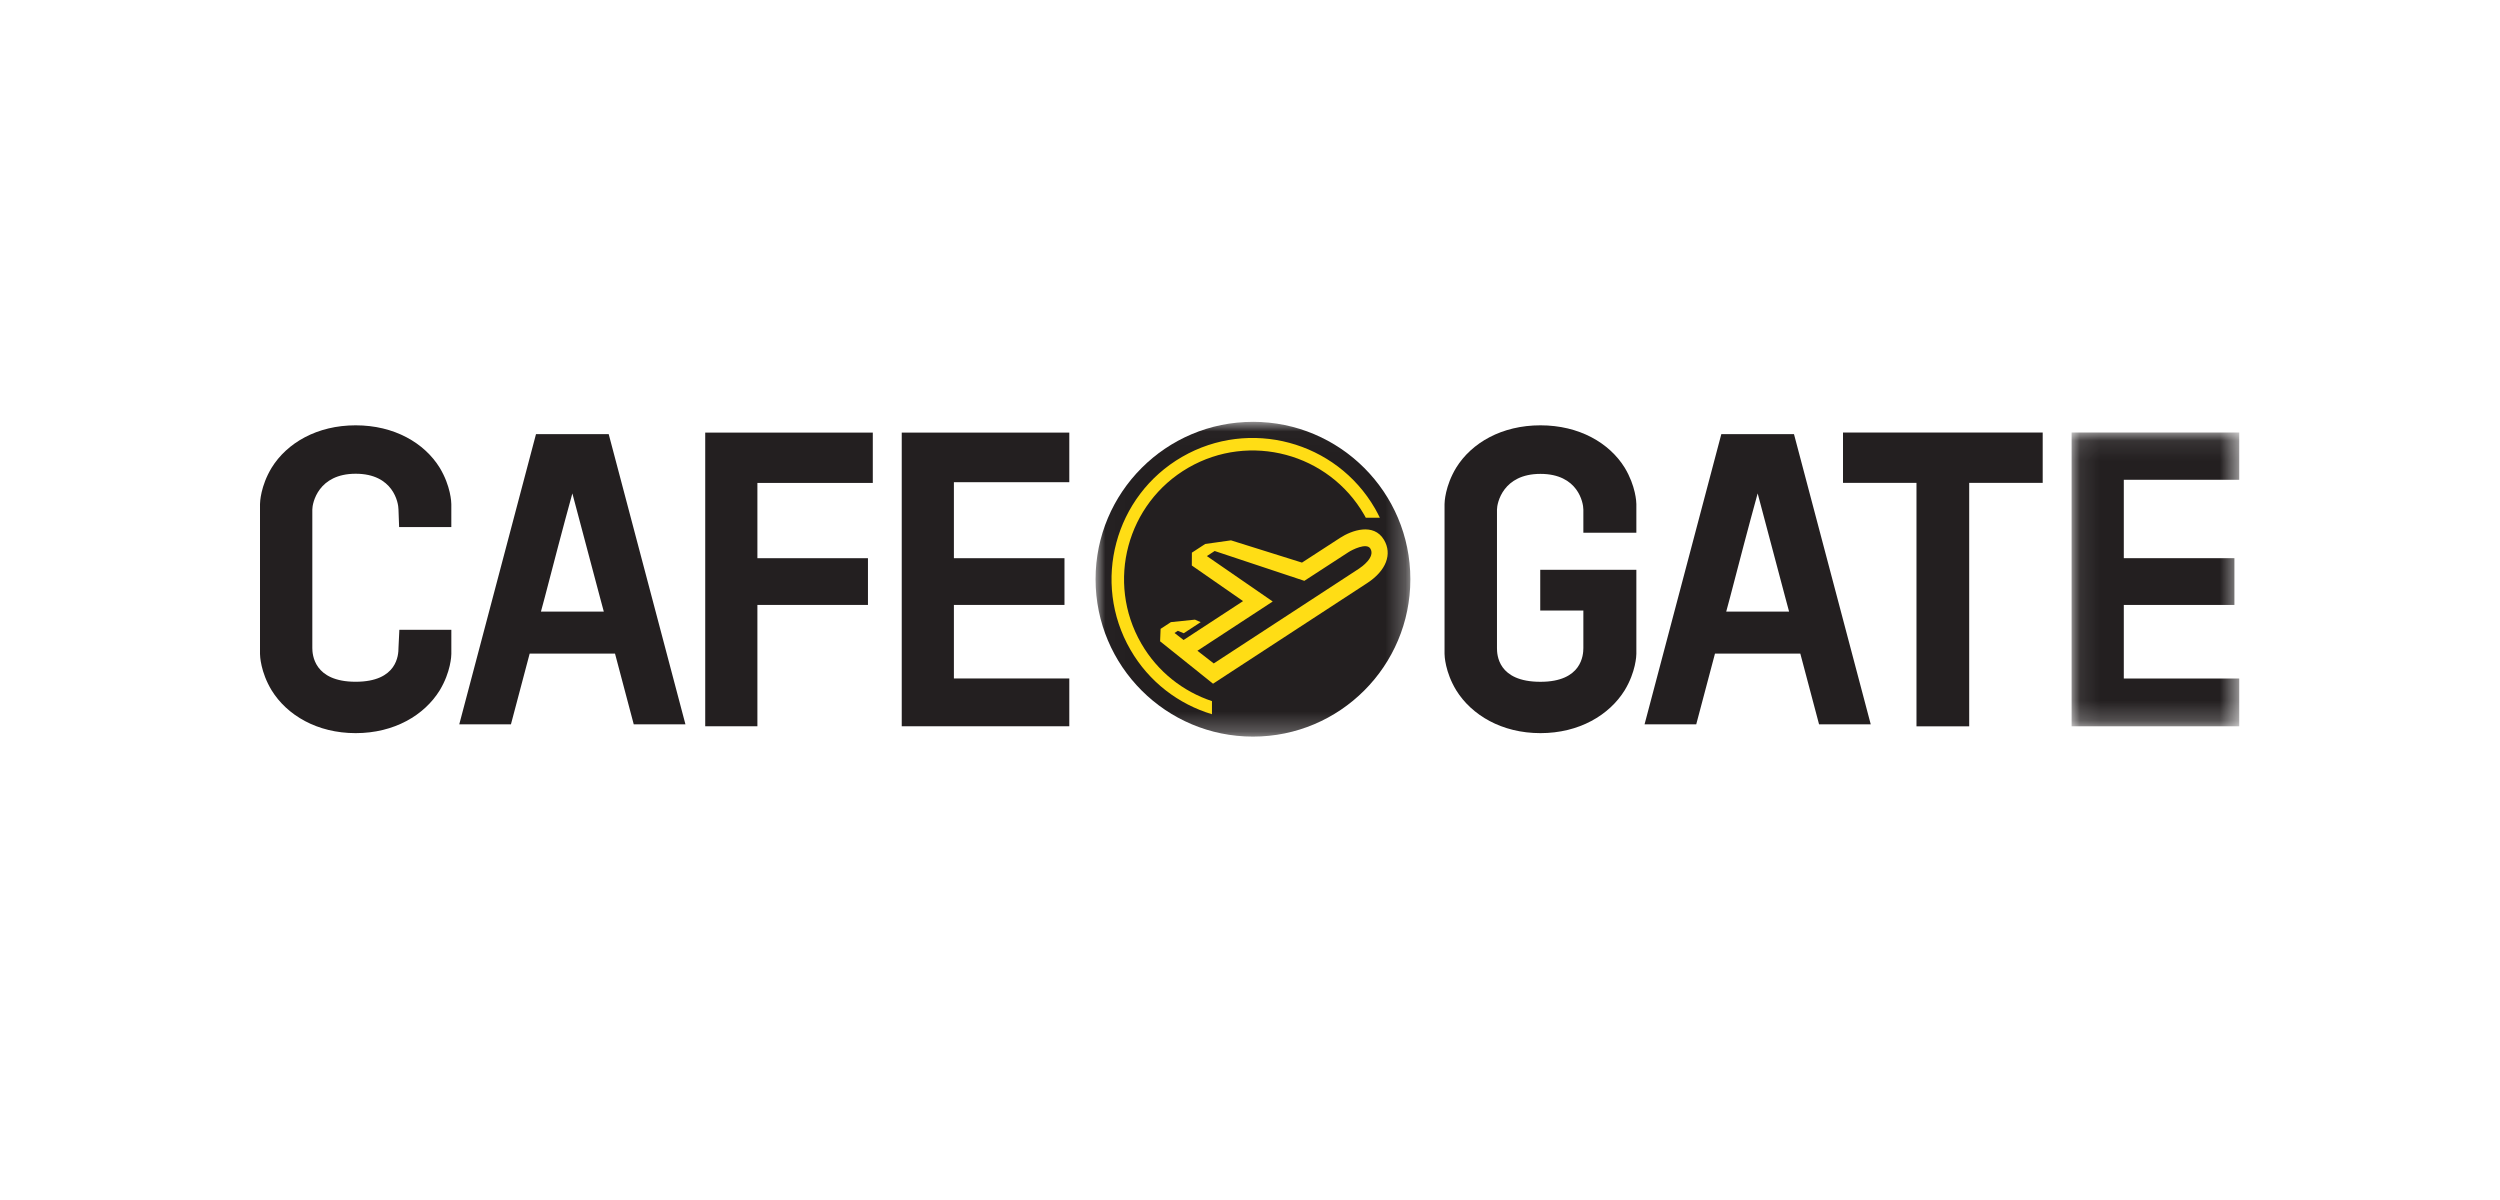
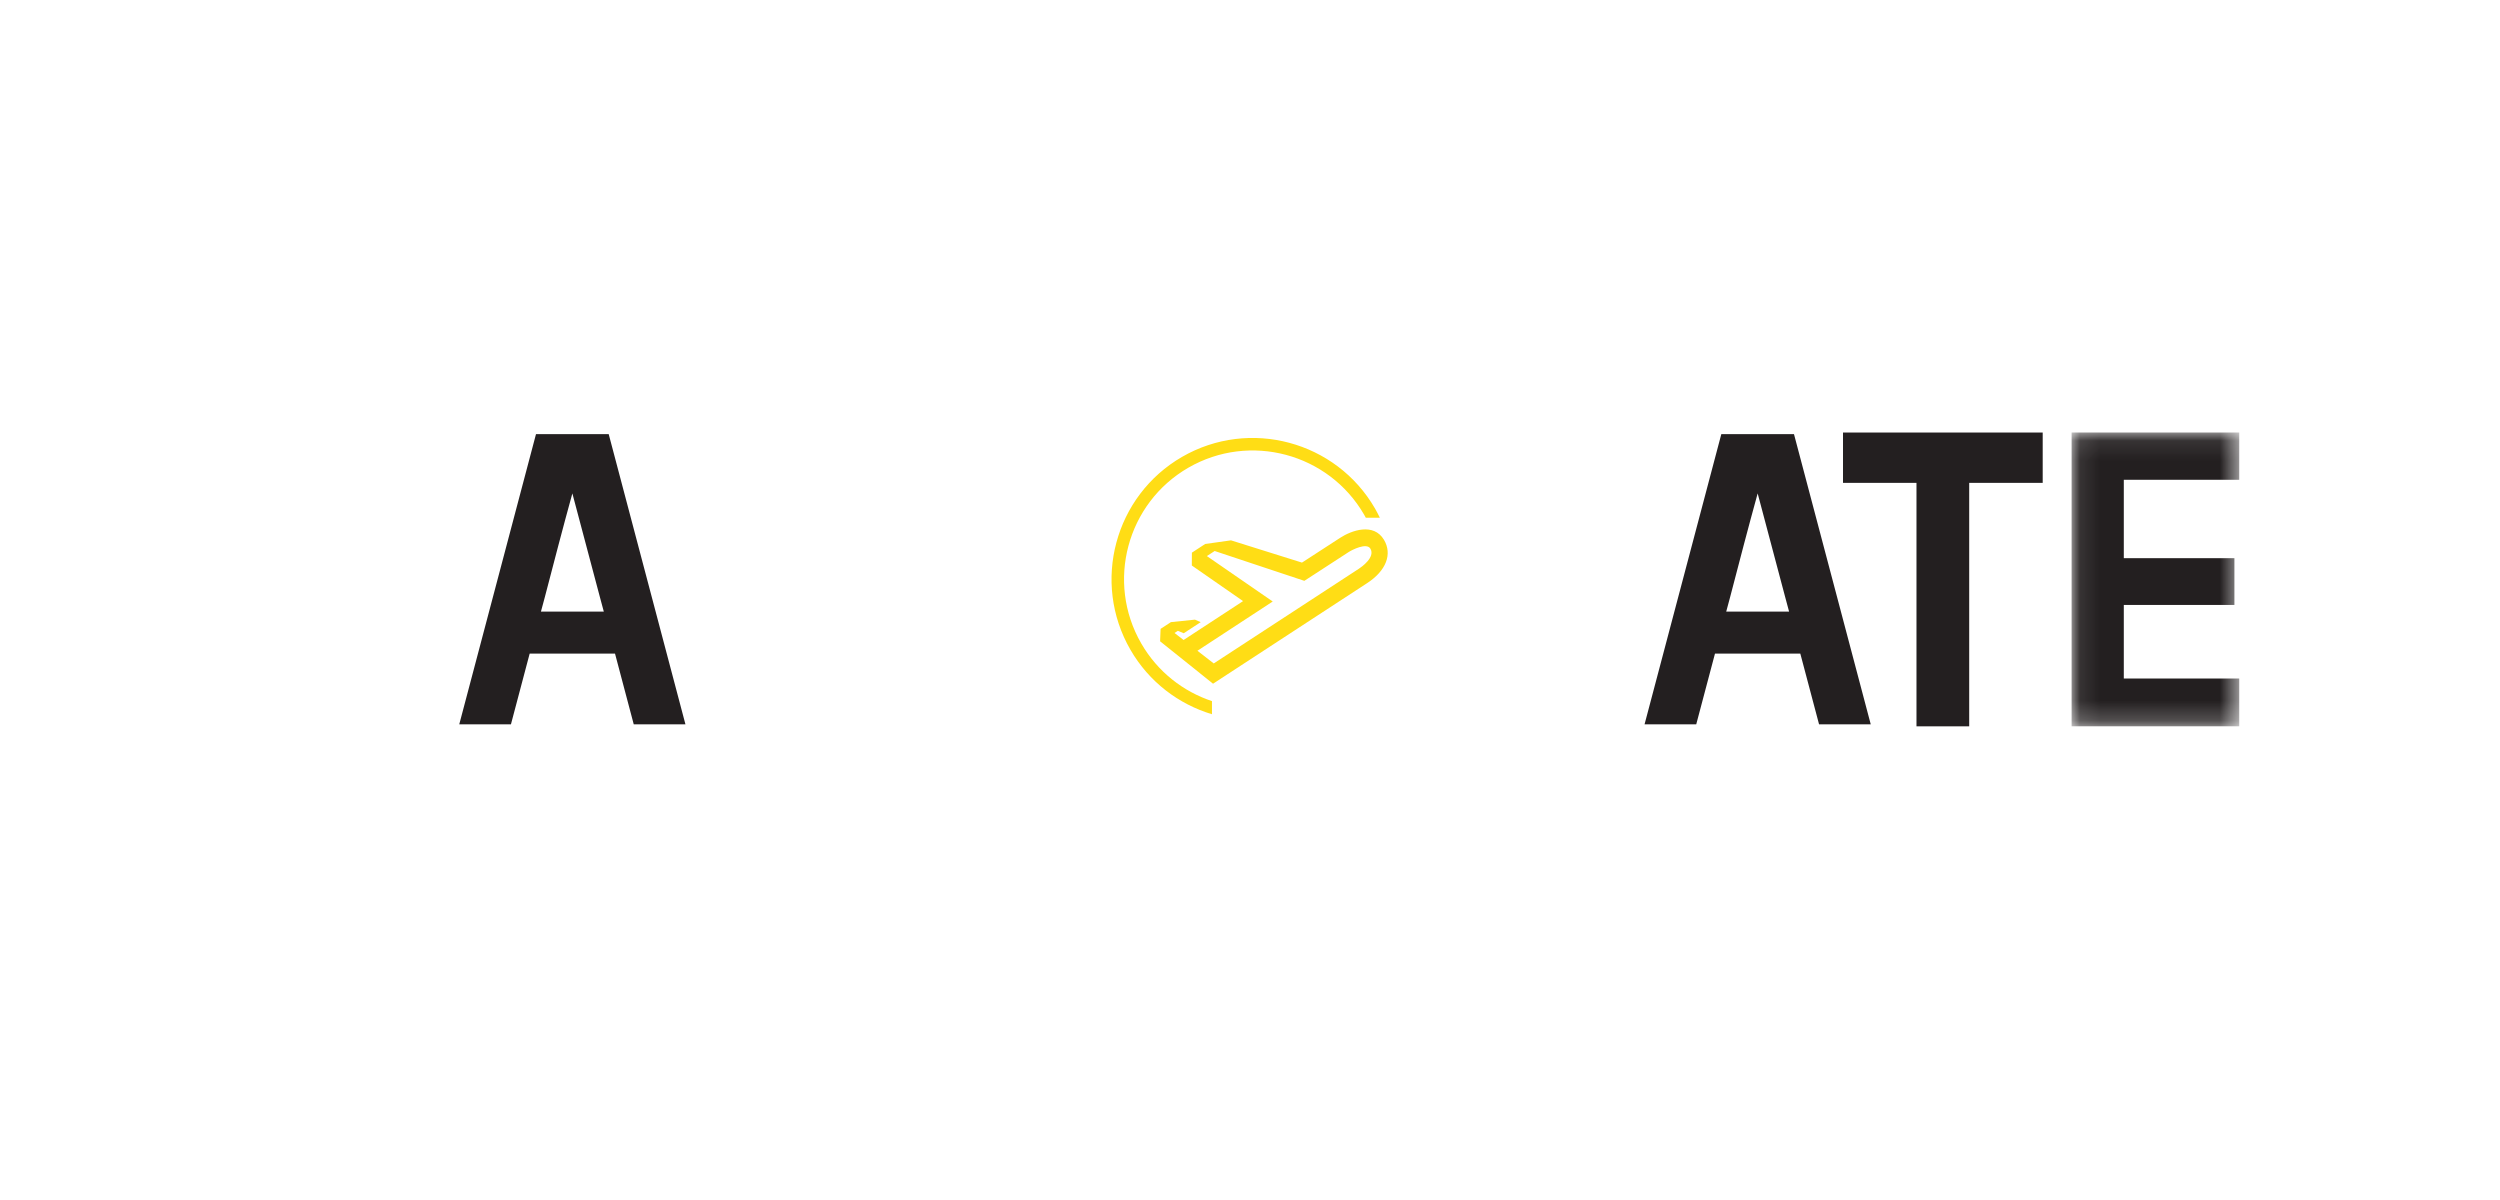
<svg xmlns="http://www.w3.org/2000/svg" xmlns:xlink="http://www.w3.org/1999/xlink" width="125" height="60" viewBox="0 0 125 60">
  <defs>
    <path id="1rgt64h40a" d="M0.088 0.09L8.47 0.09 8.47 14.78 0.088 14.78z" />
-     <path id="jsg1u32qkc" d="M0.011 0.015L15.75 0.015 15.75 15.754 0.011 15.754z" />
  </defs>
  <g fill="none" fill-rule="evenodd">
    <g>
      <g>
        <g>
-           <path fill="#231F20" d="M.582 13.517C.026 12.597 0 11.783 0 11.698V4.206c0-.085.026-.899.582-1.819C1.348 1.146 2.854.266 4.783.266c1.93 0 3.436.88 4.203 2.121.555.92.58 1.734.58 1.82v1.145h-2.61l-.032-.875c0-.342-.264-1.79-2.14-1.79-1.877 0-2.168 1.469-2.168 1.79v6.919c0 .32.069 1.692 2.167 1.692 2.087 0 2.141-1.35 2.141-1.692l.044-.907h2.599v1.21c0 .084-.026.898-.581 1.818-.767 1.242-2.273 2.14-4.203 2.14-1.929 0-3.435-.898-4.201-2.14M40.465 3.111L40.465.63 32.087.63 32.087 15.314 40.465 15.314 40.465 12.924 34.695 12.924 34.695 9.246 40.224 9.246 40.224 6.909 34.695 6.909 34.695 3.111zM30.64 3.147L30.64.63 22.261.63 22.261 15.314 24.87 15.314 24.87 9.246 30.398 9.246 30.398 6.909 24.87 6.909 24.87 3.147zM68.818 5.635V4.203c0-.085-.027-.898-.583-1.819-.768-1.24-2.278-2.118-4.213-2.118-1.934 0-3.444.877-4.212 2.118-.557.92-.583 1.734-.583 1.82v7.49c0 .085.026.899.583 1.819.768 1.24 2.278 2.144 4.212 2.144 1.935 0 3.445-.903 4.213-2.144.556-.92.583-1.734.583-1.82V7.49H64.012v2.036h2.156v1.875c0 .343-.073 1.689-2.146 1.689-2.139 0-2.173-1.368-2.173-1.689v-6.92c0-.322.292-1.787 2.173-1.787s2.146 1.444 2.146 1.786v1.155h2.65z" transform="translate(-100 -1768) translate(100 1768) translate(13 21)" />
          <g transform="translate(-100 -1768) translate(100 1768) translate(13 21) translate(90.492 .535)">
            <mask id="nzb5t65xbb" fill="#fff">
              <use xlink:href="#1rgt64h40a" />
            </mask>
            <path fill="#231F20" d="M8.47 2.454L8.47 0.09 0.088 0.09 0.088 14.78 8.47 14.78 8.47 12.391 2.698 12.391 2.698 8.712 8.229 8.712 8.229 6.374 2.698 6.374 2.698 2.454z" mask="url(#nzb5t65xbb)" />
          </g>
          <path fill="#231F20" d="M88.692 3.145L89.135 3.145 89.135.625 88.913.625 88.692.625 79.593.625 79.371.625 79.15.625 79.15 3.145 79.593 3.145 79.593 3.145 82.824 3.145 82.824 15.315 85.46 15.315 85.46 5.188 85.46 3.145zM74.883 3.67l1.381 5.203.19.706h-3.143l.19-.706c.46-1.762.895-3.44 1.382-5.203zm3.07 11.546h2.584L76.699.706h-3.633l-3.838 14.51h2.584l.937-3.535h4.267l.937 3.535zM15.618 3.67L17 8.873l.19.706h-3.143l.19-.706c.46-1.762.895-3.44 1.381-5.203zm3.07 11.546h2.584L17.435.706H13.8l-3.837 14.51h2.584l.936-3.535h4.268l.936 3.535z" transform="translate(-100 -1768) translate(100 1768) translate(13 21)" />
          <g transform="translate(-100 -1768) translate(100 1768) translate(13 21) translate(41.766 .077)">
            <mask id="hiy2xysw1d" fill="#fff">
              <use xlink:href="#jsg1u32qkc" />
            </mask>
-             <path fill="#231F20" d="M7.88.015C3.536.015.012 3.538.012 7.884s3.524 7.87 7.87 7.87 7.87-3.524 7.87-7.87S12.226.014 7.88.014" mask="url(#hiy2xysw1d)" />
          </g>
          <path fill="#FFDD15" d="M44.063 11.174c-1.775-3.073-.718-7.016 2.356-8.79 3.073-1.774 7.016-.718 8.79 2.355.028.048.053.098.08.147h.703c-.076-.155-.154-.308-.241-.46-1.947-3.371-6.274-4.53-9.645-2.584-3.372 1.946-4.532 6.274-2.585 9.645.934 1.618 2.416 2.724 4.077 3.225v-.656c-1.44-.48-2.718-1.466-3.535-2.882" transform="translate(-100 -1768) translate(100 1768) translate(13 21)" />
          <path fill="#FFDD15" d="M54.937 7.441l-7.25 4.731-.816-.634 3.765-2.463-3.292-2.271.389-.254 4.484 1.492 2.214-1.438c.17-.11.9-.486 1.088-.172.257.43-.44.916-.582 1.01zm-7.286 5.745l7.711-5.033c.945-.617 1.265-1.446.836-2.164-.518-.865-1.62-.469-2.191-.097L52.099 7.13l-3.55-1.113-1.29.182-.665.434-.003.642 2.562 1.78L46.179 11l-.453-.351.166-.109.295.122.847-.554-.287-.126-1.202.124-.515.336-.025.623 2.646 2.12z" transform="translate(-100 -1768) translate(100 1768) translate(13 21)" />
        </g>
      </g>
    </g>
  </g>
</svg>